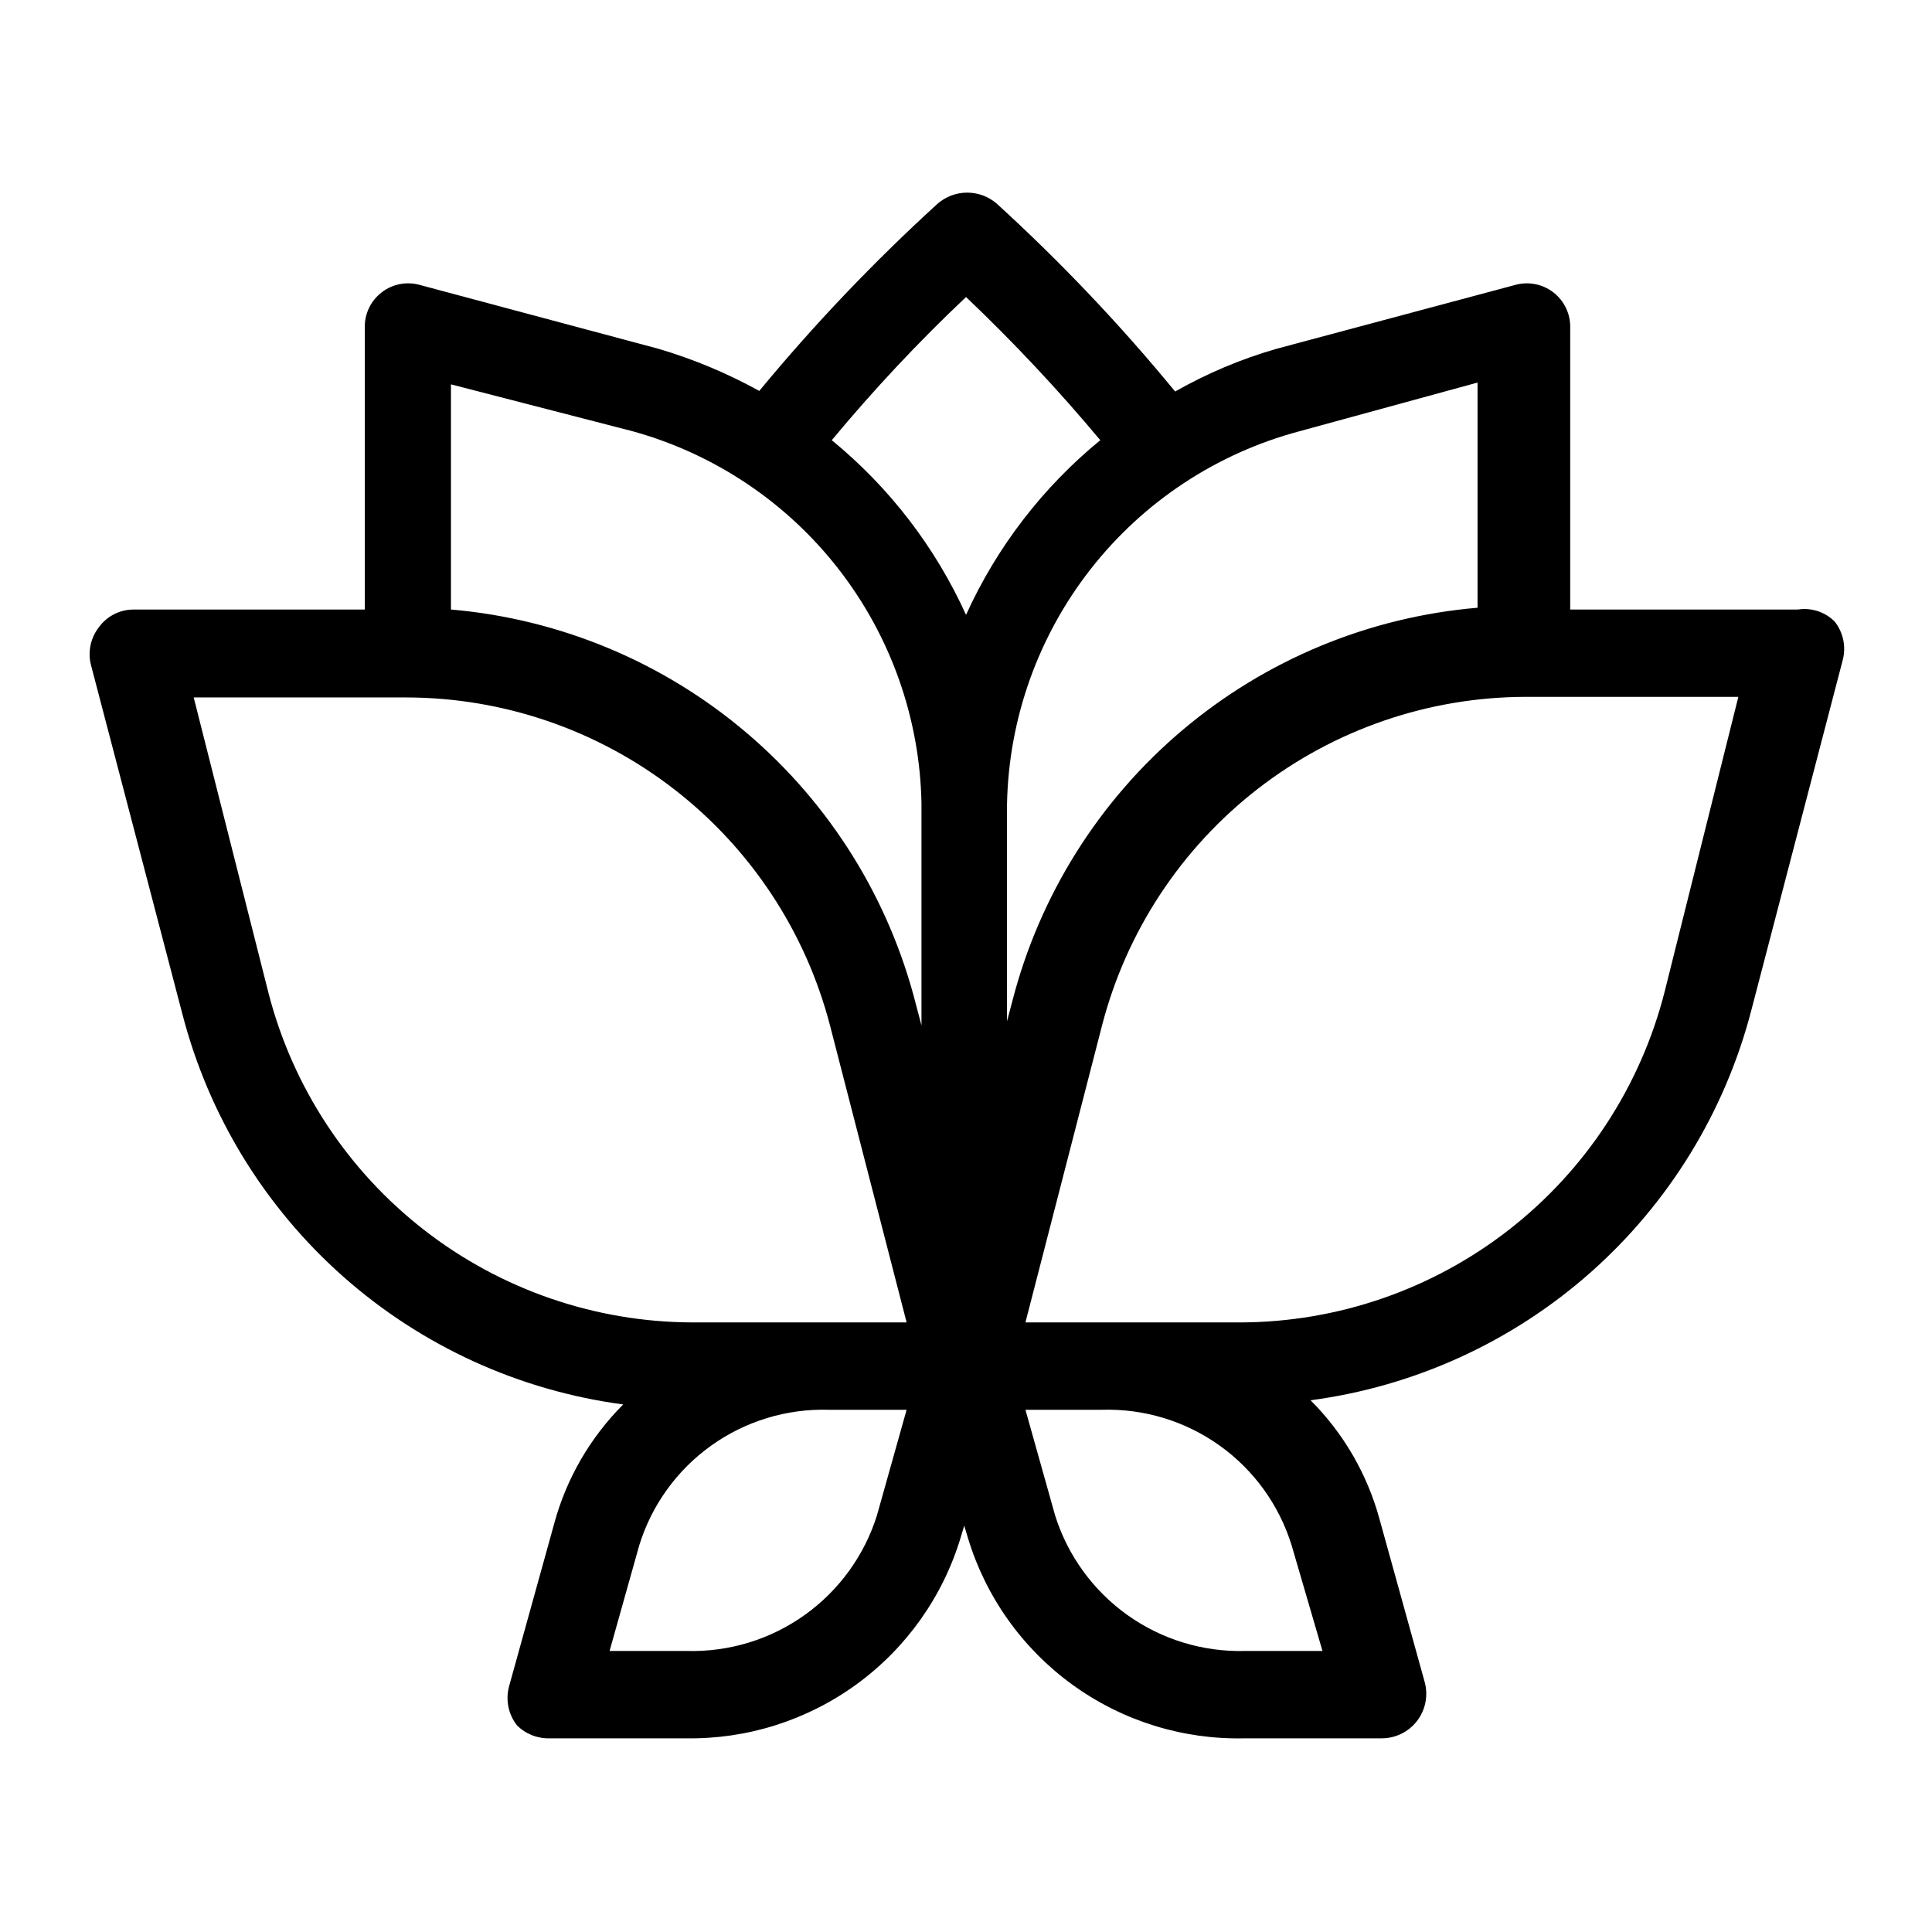
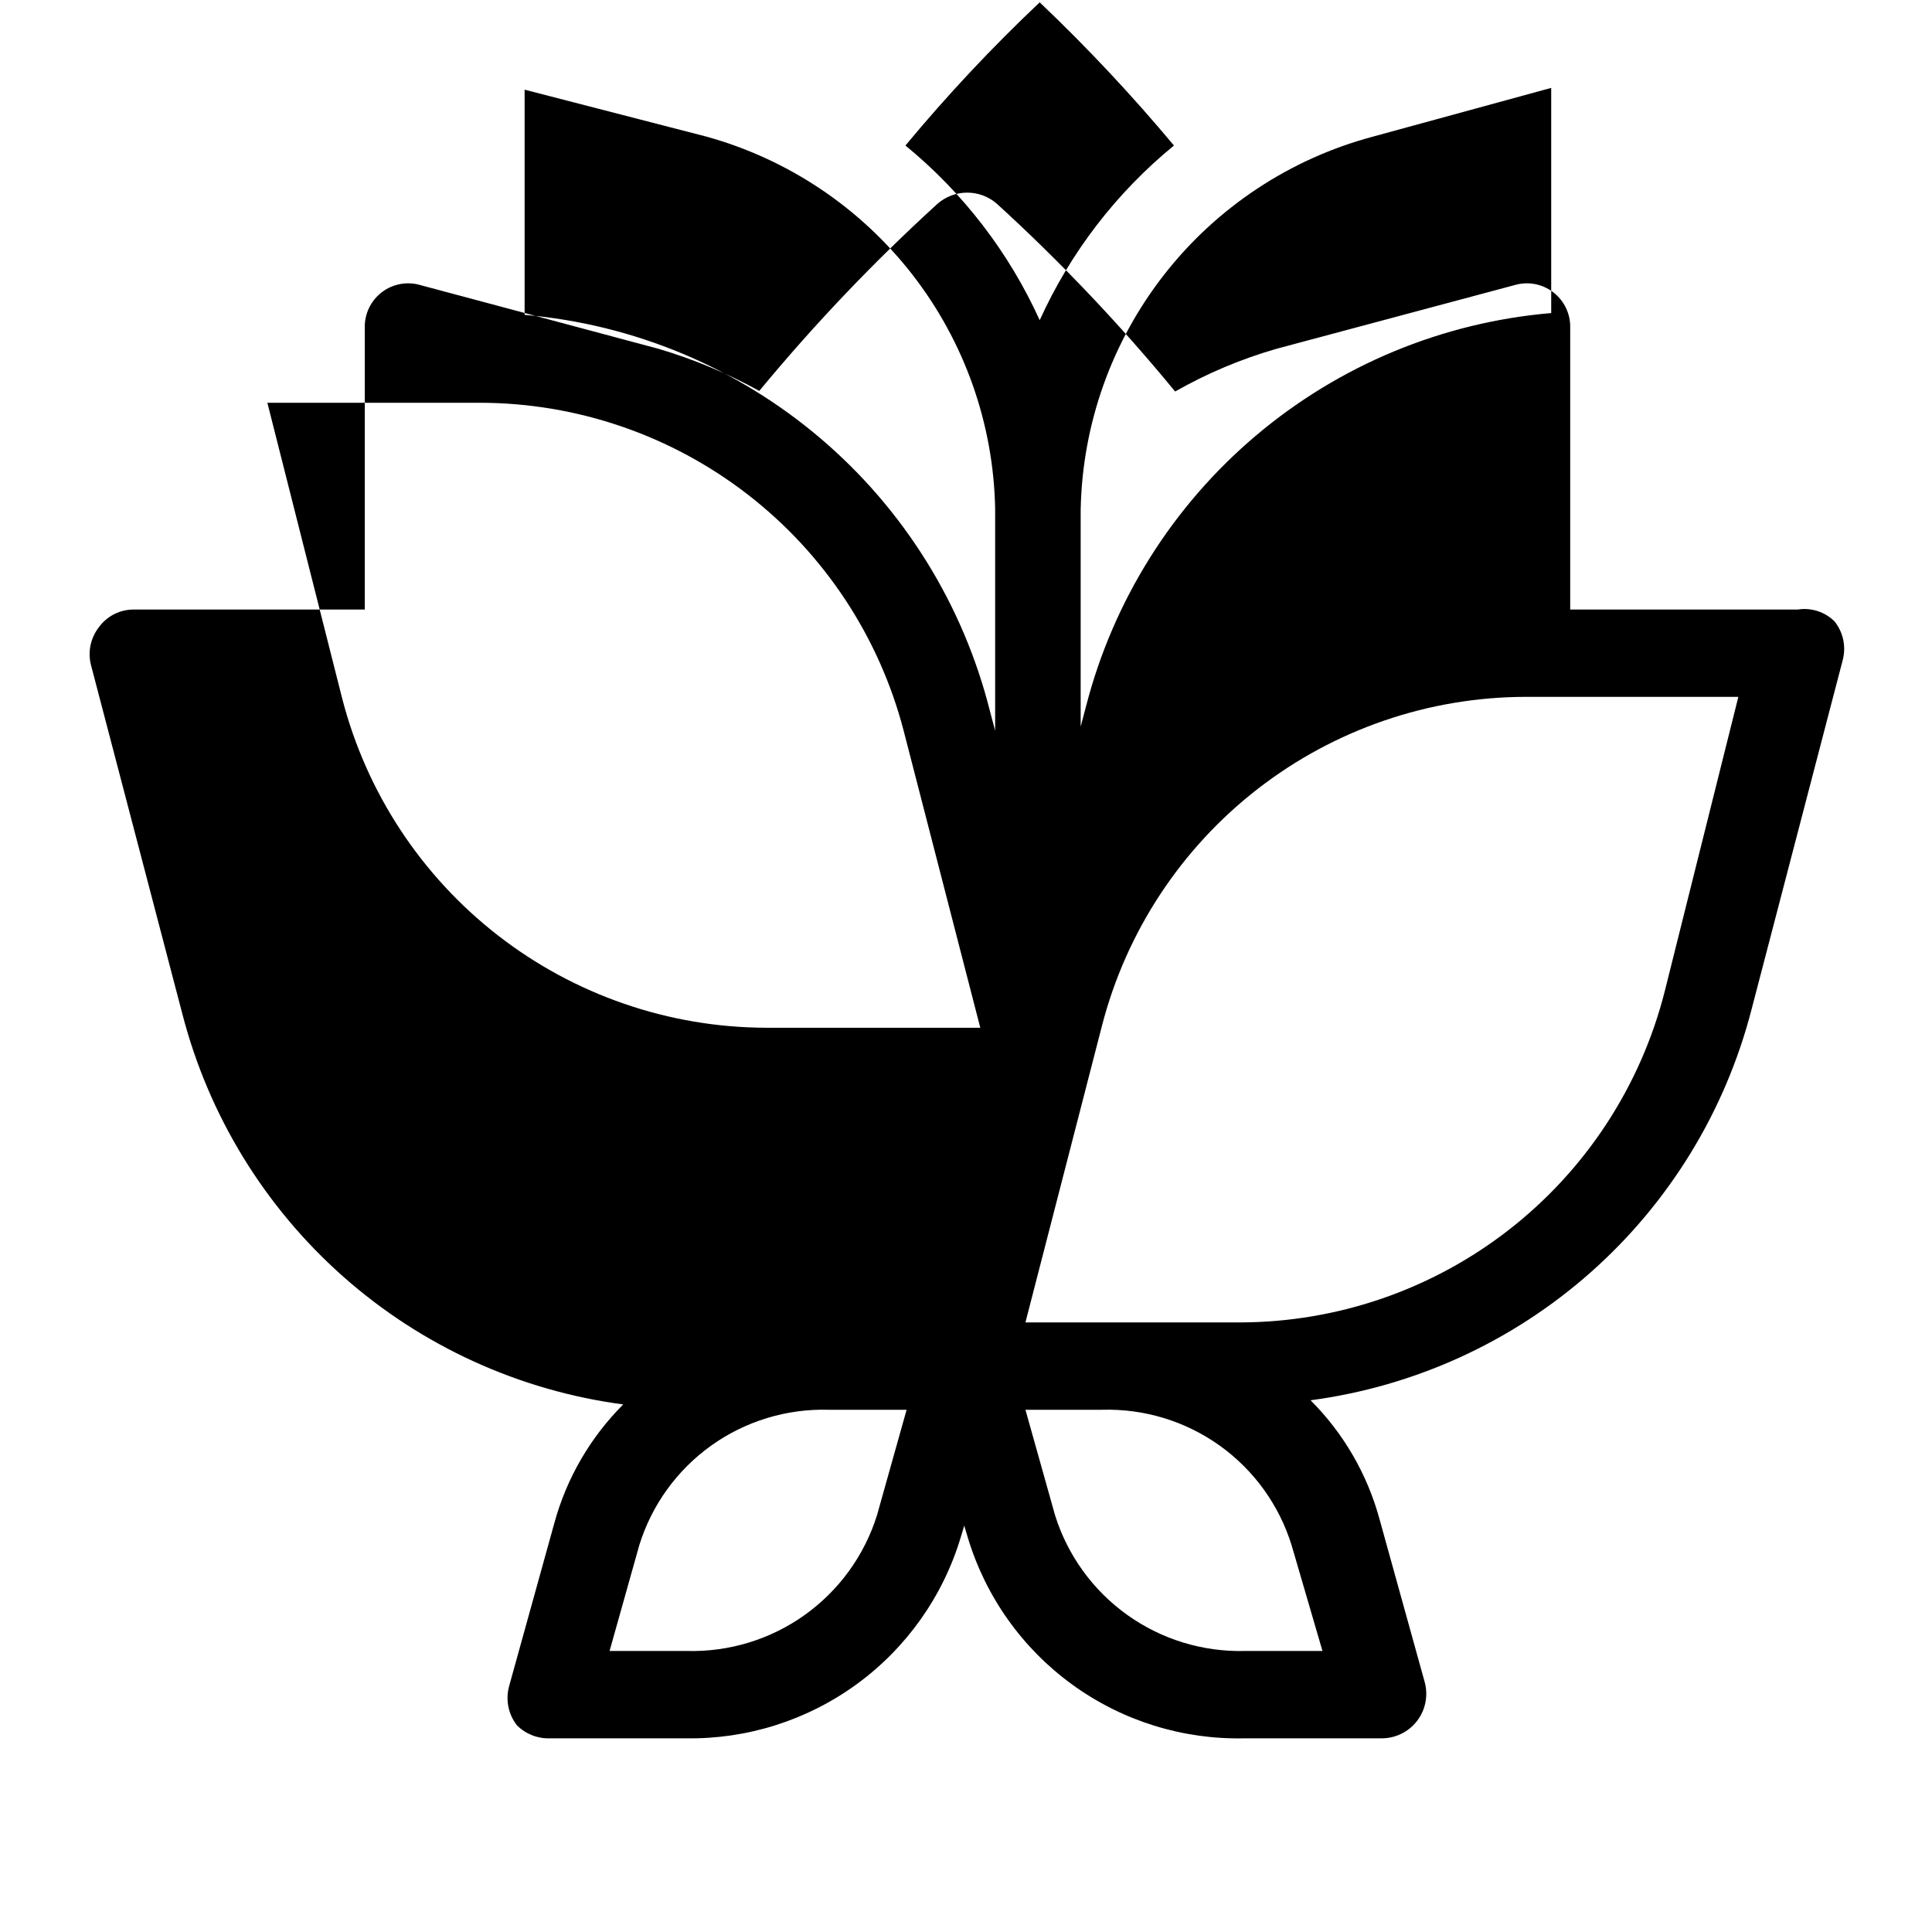
<svg xmlns="http://www.w3.org/2000/svg" fill="#000000" width="800px" height="800px" version="1.1" viewBox="144 144 512 512">
-   <path d="m192.34 412.75c6.965 26.91 21.805 51.129 42.613 69.559 20.812 18.426 46.652 30.223 74.207 33.883-8.727 8.723-15.023 19.578-18.266 31.484l-11.965 43.141c-0.996 3.594-0.238 7.445 2.047 10.391 2.328 2.336 5.523 3.59 8.816 3.465h35.898c16.289 0.277 32.223-4.766 45.379-14.371s22.82-23.246 27.516-38.844l0.945-3.148 0.945 3.148c4.715 15.676 14.449 29.375 27.703 38.988 13.254 9.613 29.293 14.609 45.664 14.227h36.367c3.633-0.012 7.059-1.695 9.289-4.566 2.285-2.945 3.043-6.797 2.047-10.391l-11.965-43.141c-3.242-11.906-9.539-22.762-18.266-31.488 27.559-3.656 53.395-15.453 74.207-33.879 20.809-18.43 35.648-42.648 42.617-69.559l24.246-92.891h-0.004c0.875-3.516 0.059-7.242-2.203-10.074-2.566-2.547-6.191-3.715-9.762-3.148h-60.297v-74.629c0.105-3.691-1.57-7.207-4.5-9.453-2.934-2.246-6.766-2.945-10.301-1.883l-62.977 16.848c-9.391 2.699-18.43 6.504-26.922 11.336-14.531-17.695-30.316-34.32-47.234-49.75-4.508-3.941-11.234-3.941-15.742 0-16.891 15.398-32.672 31.973-47.23 49.594-8.492-4.688-17.465-8.438-26.766-11.18l-62.977-16.848c-3.535-1.062-7.367-0.363-10.301 1.883-2.93 2.246-4.606 5.762-4.5 9.453v74.625l-61.086 0.004c-3.652-0.062-7.109 1.637-9.289 4.566-2.262 2.832-3.078 6.555-2.203 10.074zm184.05 132.88c-3.344 10.621-10.051 19.867-19.113 26.34-9.059 6.477-19.977 9.828-31.109 9.555h-20.625l7.871-28.023c3.297-10.652 9.996-19.926 19.066-26.41 9.07-6.481 20.012-9.812 31.156-9.488h20.625zm118.08 35.895h-20.621c-11.133 0.273-22.055-3.078-31.113-9.555-9.059-6.473-15.77-15.719-19.113-26.34l-7.871-28.027h20.309c11.145-0.324 22.09 3.008 31.16 9.488 9.07 6.484 15.766 15.758 19.066 26.41zm90.688-174.76c-6.363 25.039-20.879 47.25-41.262 63.129-20.383 15.879-45.473 24.52-71.309 24.562h-56.836l20.309-78.719c6.445-24.887 20.961-46.93 41.273-62.688 20.312-15.754 45.277-24.328 70.984-24.375h56.363zm-96.824-148.47 47.23-12.91v59.672c-28.816 2.449-56.16 13.797-78.246 32.469-22.086 18.672-37.82 43.746-45.031 71.758l-1.418 5.352v-57.625h0.004c0.465-22.625 8.27-44.488 22.242-62.293 13.969-17.805 33.348-30.59 55.219-36.422zm-88.324-35.582c12.578 11.957 24.457 24.625 35.578 37.945-15.258 12.488-27.434 28.328-35.578 46.289-8.148-17.961-20.324-33.801-35.582-46.289 11.082-13.355 22.965-26.027 35.582-37.945zm-88.324 35.582c21.664 6 40.816 18.832 54.602 36.59 13.789 17.758 21.473 39.492 21.914 61.969v58.883l-1.418-5.352c-7.094-28.125-22.781-53.34-44.879-72.133-22.094-18.793-49.496-30.234-78.398-32.723v-59.672zm-59.984 70.535c25.684 0.039 50.633 8.59 70.941 24.316 20.312 15.723 34.84 37.734 41.312 62.59l20.309 78.719h-56.836c-25.719-0.086-50.688-8.691-70.996-24.473-20.312-15.781-34.82-37.848-41.258-62.746l-19.84-78.406z" />
+   <path d="m192.34 412.75c6.965 26.91 21.805 51.129 42.613 69.559 20.812 18.426 46.652 30.223 74.207 33.883-8.727 8.723-15.023 19.578-18.266 31.484l-11.965 43.141c-0.996 3.594-0.238 7.445 2.047 10.391 2.328 2.336 5.523 3.59 8.816 3.465h35.898c16.289 0.277 32.223-4.766 45.379-14.371s22.82-23.246 27.516-38.844l0.945-3.148 0.945 3.148c4.715 15.676 14.449 29.375 27.703 38.988 13.254 9.613 29.293 14.609 45.664 14.227h36.367c3.633-0.012 7.059-1.695 9.289-4.566 2.285-2.945 3.043-6.797 2.047-10.391l-11.965-43.141c-3.242-11.906-9.539-22.762-18.266-31.488 27.559-3.656 53.395-15.453 74.207-33.879 20.809-18.43 35.648-42.648 42.617-69.559l24.246-92.891h-0.004c0.875-3.516 0.059-7.242-2.203-10.074-2.566-2.547-6.191-3.715-9.762-3.148h-60.297v-74.629c0.105-3.691-1.57-7.207-4.5-9.453-2.934-2.246-6.766-2.945-10.301-1.883l-62.977 16.848c-9.391 2.699-18.43 6.504-26.922 11.336-14.531-17.695-30.316-34.32-47.234-49.75-4.508-3.941-11.234-3.941-15.742 0-16.891 15.398-32.672 31.973-47.23 49.594-8.492-4.688-17.465-8.438-26.766-11.18l-62.977-16.848c-3.535-1.062-7.367-0.363-10.301 1.883-2.93 2.246-4.606 5.762-4.5 9.453v74.625l-61.086 0.004c-3.652-0.062-7.109 1.637-9.289 4.566-2.262 2.832-3.078 6.555-2.203 10.074zm184.05 132.88c-3.344 10.621-10.051 19.867-19.113 26.34-9.059 6.477-19.977 9.828-31.109 9.555h-20.625l7.871-28.023c3.297-10.652 9.996-19.926 19.066-26.41 9.07-6.481 20.012-9.812 31.156-9.488h20.625zm118.08 35.895h-20.621c-11.133 0.273-22.055-3.078-31.113-9.555-9.059-6.473-15.77-15.719-19.113-26.34l-7.871-28.027h20.309c11.145-0.324 22.09 3.008 31.16 9.488 9.07 6.484 15.766 15.758 19.066 26.41zm90.688-174.76c-6.363 25.039-20.879 47.25-41.262 63.129-20.383 15.879-45.473 24.52-71.309 24.562h-56.836l20.309-78.719c6.445-24.887 20.961-46.93 41.273-62.688 20.312-15.754 45.277-24.328 70.984-24.375h56.363m-96.824-148.47 47.23-12.91v59.672c-28.816 2.449-56.16 13.797-78.246 32.469-22.086 18.672-37.82 43.746-45.031 71.758l-1.418 5.352v-57.625h0.004c0.465-22.625 8.27-44.488 22.242-62.293 13.969-17.805 33.348-30.59 55.219-36.422zm-88.324-35.582c12.578 11.957 24.457 24.625 35.578 37.945-15.258 12.488-27.434 28.328-35.578 46.289-8.148-17.961-20.324-33.801-35.582-46.289 11.082-13.355 22.965-26.027 35.582-37.945zm-88.324 35.582c21.664 6 40.816 18.832 54.602 36.59 13.789 17.758 21.473 39.492 21.914 61.969v58.883l-1.418-5.352c-7.094-28.125-22.781-53.34-44.879-72.133-22.094-18.793-49.496-30.234-78.398-32.723v-59.672zm-59.984 70.535c25.684 0.039 50.633 8.59 70.941 24.316 20.312 15.723 34.84 37.734 41.312 62.59l20.309 78.719h-56.836c-25.719-0.086-50.688-8.691-70.996-24.473-20.312-15.781-34.82-37.848-41.258-62.746l-19.84-78.406z" />
</svg>